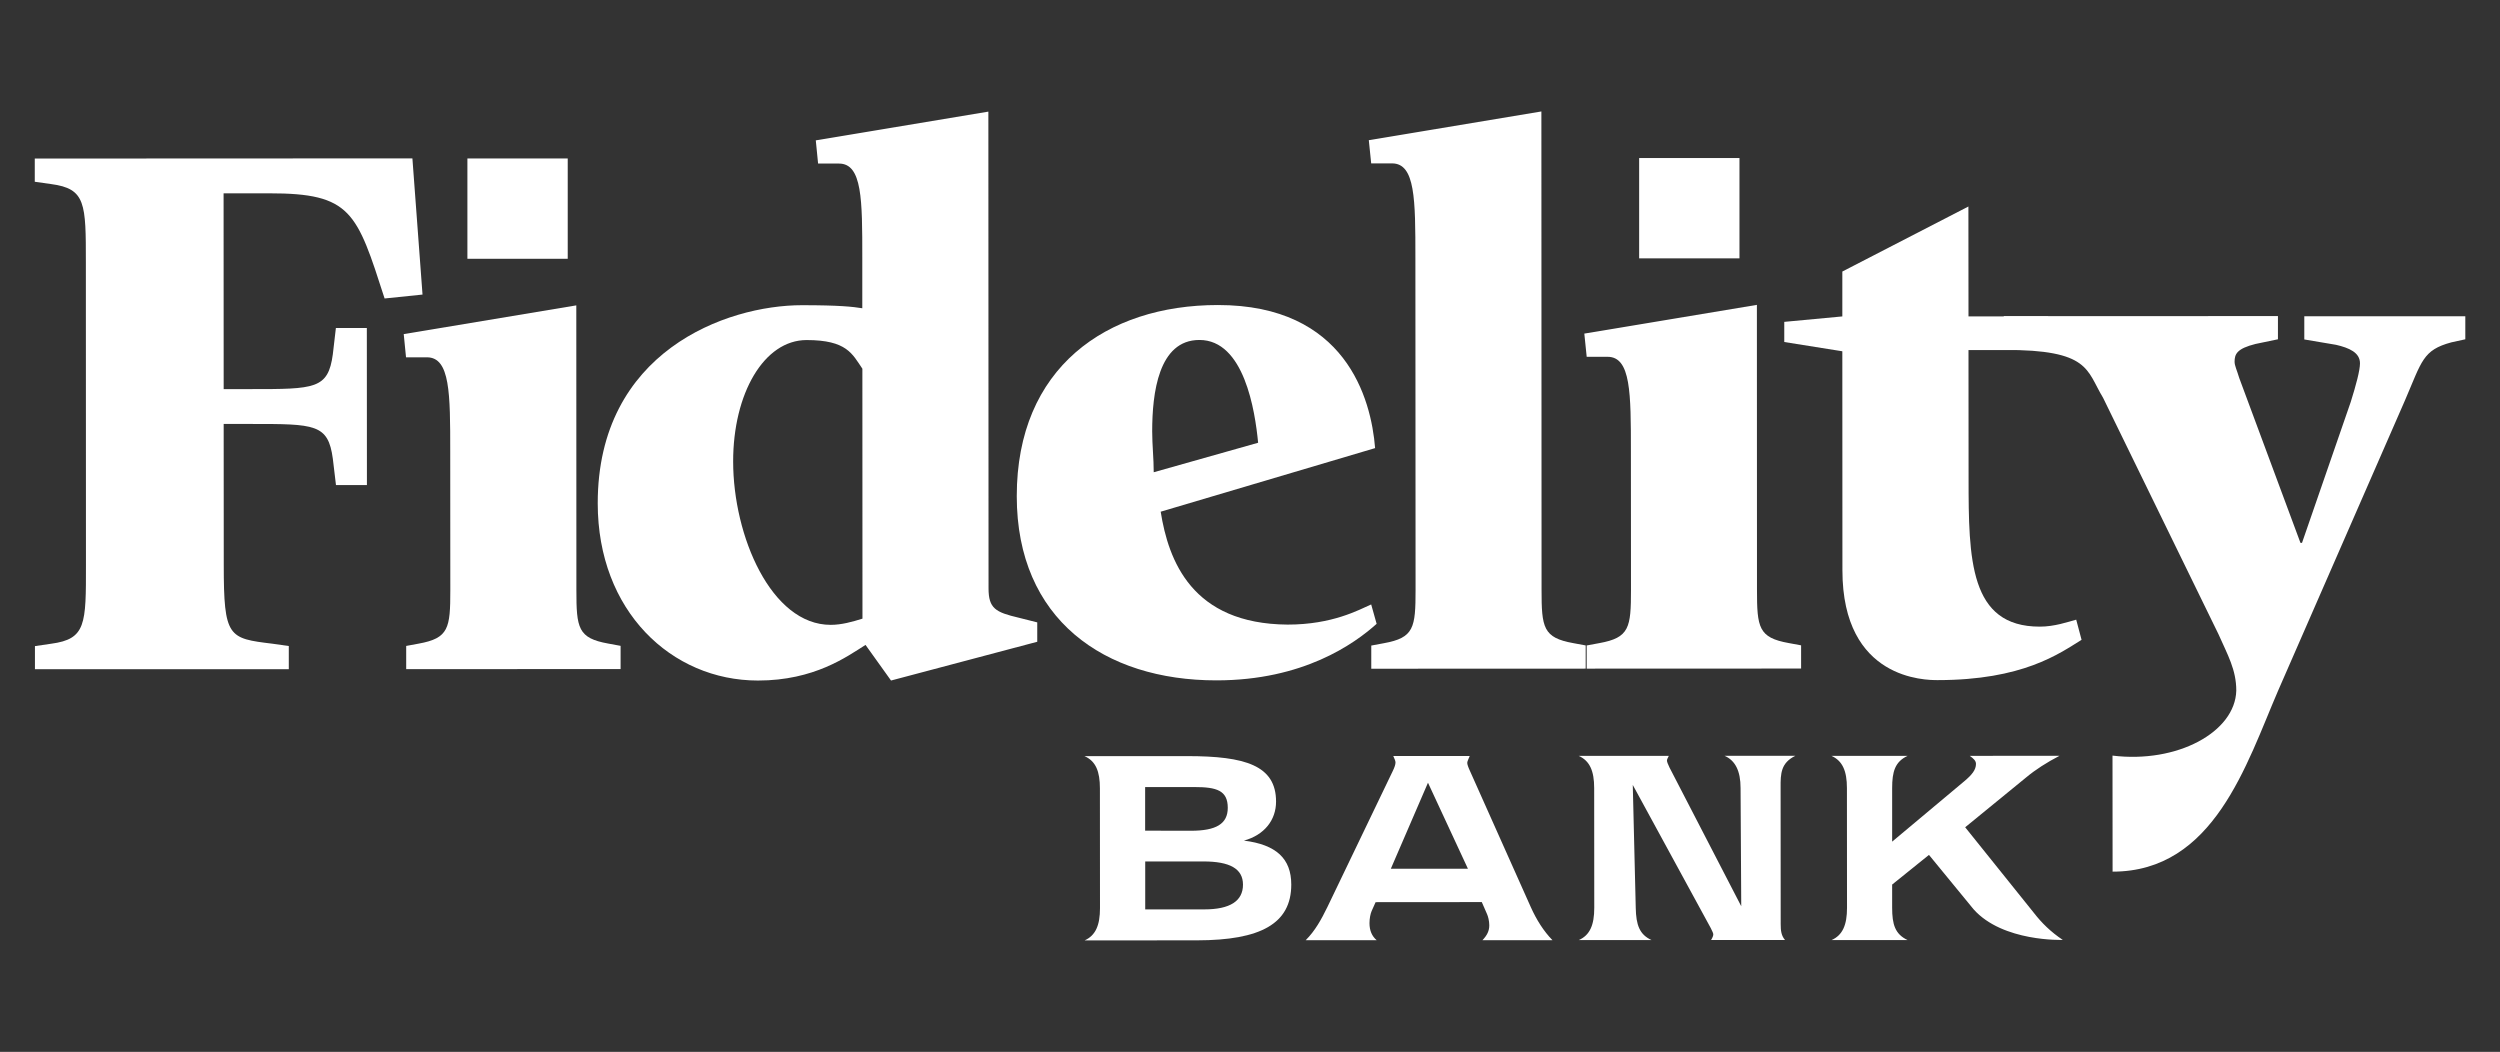
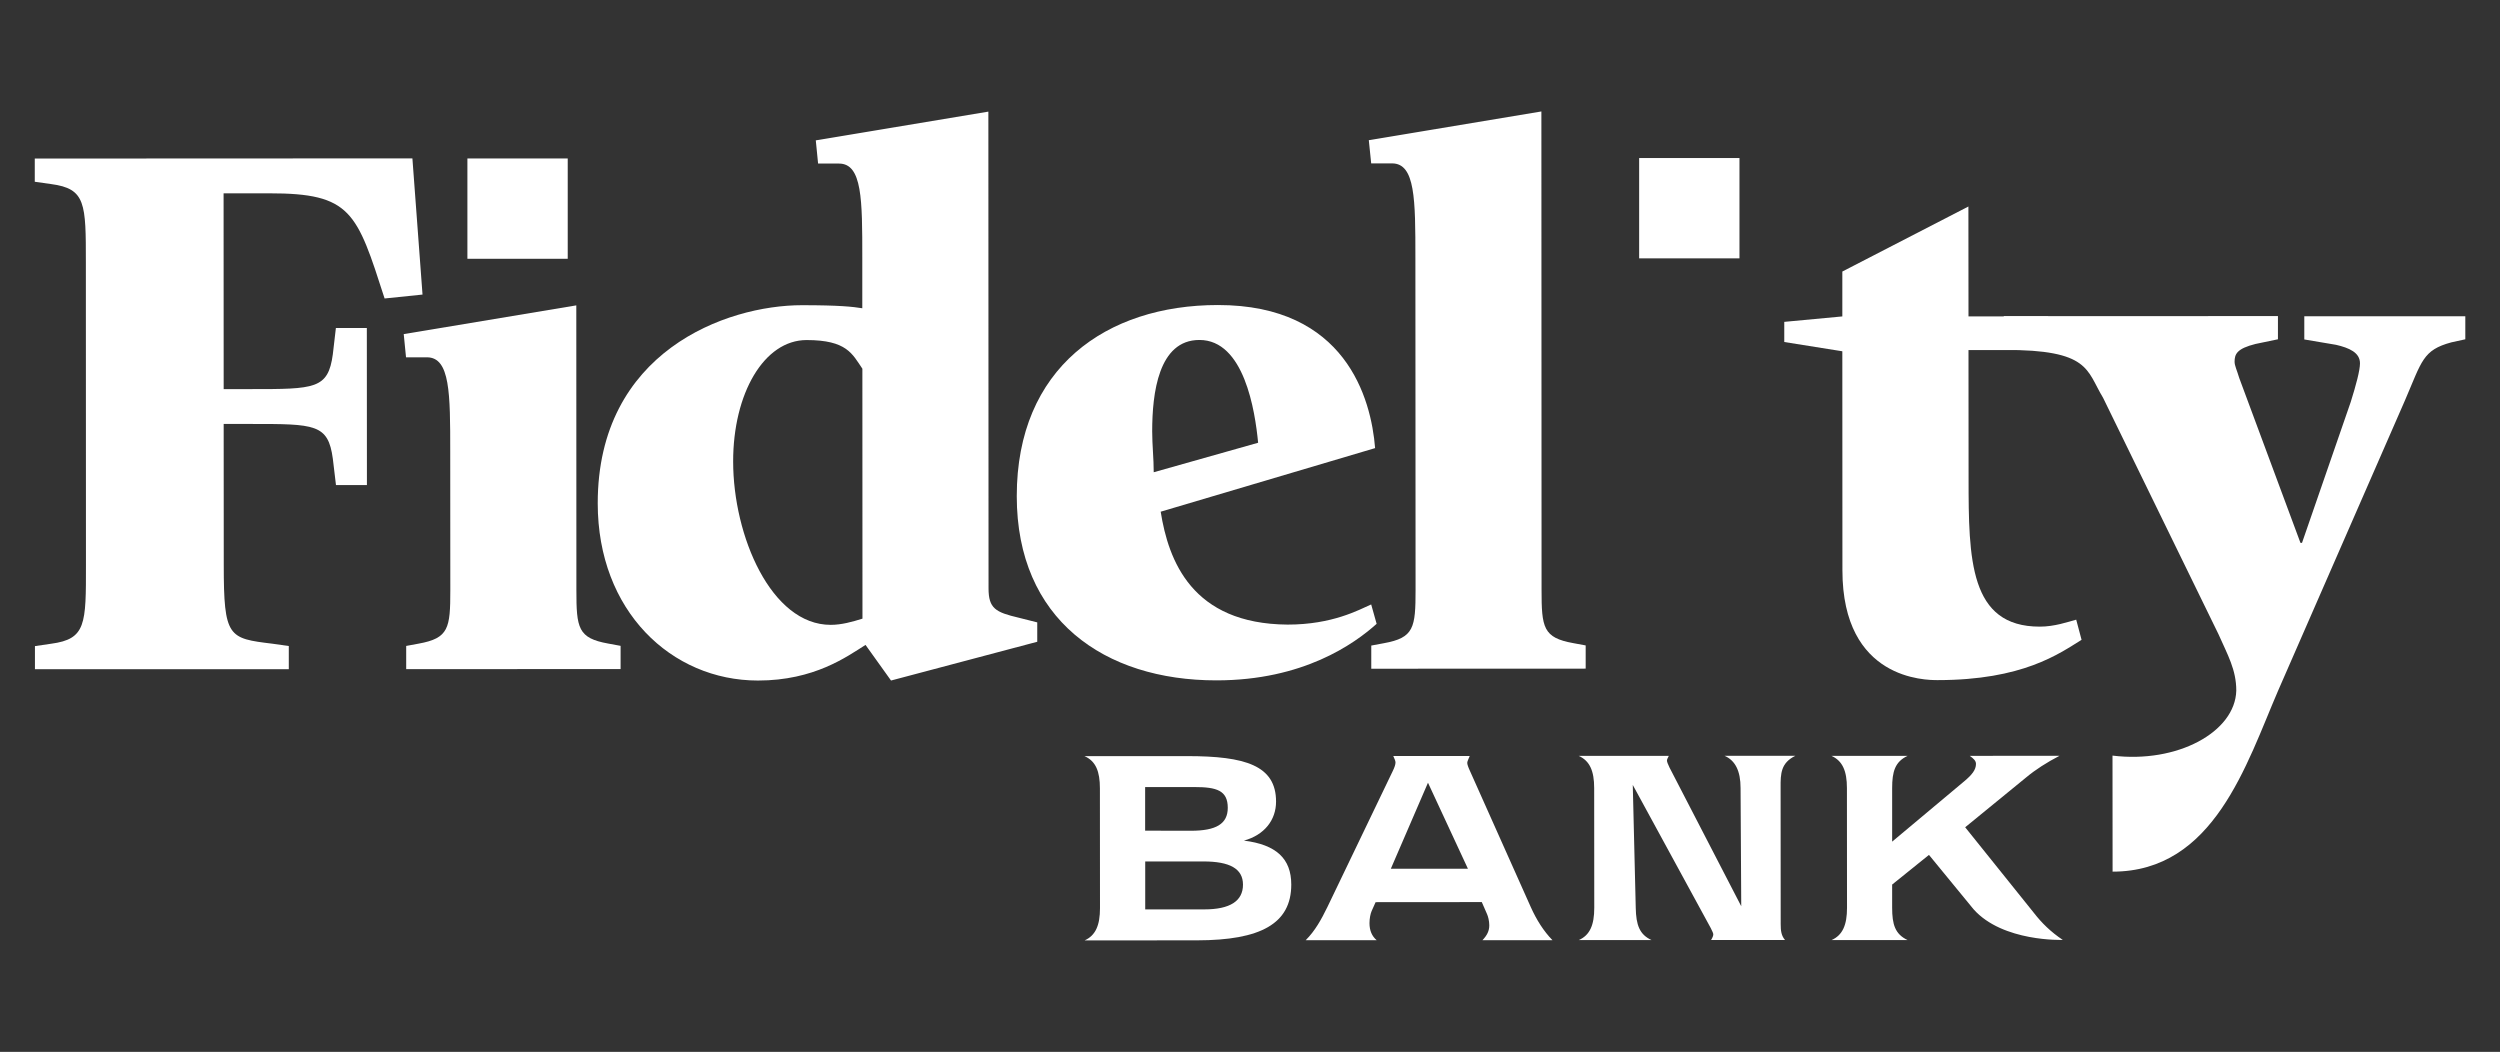
<svg xmlns="http://www.w3.org/2000/svg" id="Layer_1" x="0px" y="0px" viewBox="0 0 294.07 123.73" style="enable-background:new 0 0 294.07 123.73;" xml:space="preserve">
  <rect x="0" y="0" width="294.07" height="123.73" fill="#333333" stroke="none" />
  <style type="text/css">	.st0{fill:#FFFFFF;}</style>
  <g>
    <path class="st0" d="M4.11,76l1.91-0.28c4.1-0.55,4.1-2.28,4.09-9.29l-0.01-35.5c0-7.01,0-8.74-4.1-9.28l-1.91-0.27v-2.73  l44.42-0.02l1.19,16.02l-4.46,0.46c-3.28-10.19-3.92-12.38-13.57-12.37H26.3l0.01,23.03h3.19c7.55,0,9.1,0,9.65-4.1l0.36-3.09h3.64  l0.01,18.48h-3.64l-0.37-3.1c-0.55-4.1-2.09-4.09-9.65-4.09h-3.19l0.01,16.57c0,8.56,0.55,8.65,5.74,9.28l1.91,0.27v2.73H4.11V76z" />
    <path class="st0" d="M47.78,75.98l1.46-0.27c3.55-0.64,3.73-1.82,3.73-6.28l-0.01-16.29c0-6.83,0-11.11-2.74-11.11h-2.46  l-0.27-2.73l20.3-3.38l0.01,33.5c0,4.46,0.18,5.64,3.74,6.28L73,75.97v2.73l-25.22,0.01V75.98z" />
    <path class="st0" d="M101.81,75.86c-2.18,1.37-6.01,4.19-12.65,4.19c-10.2,0-18.85-8.19-18.85-20.84  C70.3,41.37,85.41,35.9,94.33,35.9c4.37,0,6.01,0.18,7.1,0.36v-5.92c0-6.83,0-11.1-2.74-11.1h-2.46l-0.27-2.73l20.3-3.38  l0.02,56.07c0,2.37,0.82,2.82,3.55,3.46l2.18,0.55v2.28l-17.2,4.56L101.81,75.86z M101.44,43.37c-1.18-1.73-1.82-3.37-6.56-3.37  c-5.01,0-8.65,6.28-8.64,14.3c0,8.74,4.47,19.21,11.48,19.2c1.27,0,2.55-0.36,3.73-0.73L101.44,43.37z" />
    <path class="st0" d="M161.33,75.93l1.45-0.27c3.55-0.64,3.73-1.82,3.73-6.28l-0.02-39.05c0-6.83-0.01-11.11-2.74-11.11h-2.46  l-0.28-2.73l20.3-3.38l0.02,56.26c0,4.46,0.18,5.64,3.73,6.28l1.46,0.27v2.73l-25.22,0.01v-2.73H161.33z" />
-     <path class="st0" d="M186.66,75.92l1.46-0.27c3.55-0.64,3.73-1.82,3.73-6.28l-0.01-16.29c0-6.83,0-11.11-2.74-11.11h-2.46  l-0.28-2.73l20.3-3.38l0.01,33.5c0,4.46,0.18,5.64,3.73,6.28l1.46,0.27v2.73l-25.22,0.01v-2.73H186.66z" />
    <path class="st0" d="M129.39,106.82l-0.01-14.09c0-1.97-0.47-3.2-1.82-3.79h12.09c6.81,0,10.45,1.09,10.45,5.35  c0,2.18-1.38,3.93-3.78,4.59c3.79,0.47,5.57,2.11,5.57,5.17c0,4.62-3.64,6.55-11.06,6.56l-13.25,0.01  C128.88,110.03,129.39,108.83,129.39,106.82z M141.66,106.97c3.02,0,4.55-0.98,4.55-2.91c0-1.89-1.57-2.73-4.66-2.73h-6.84v5.64  L141.66,106.97z M140.09,97.72c2.95,0,4.33-0.8,4.33-2.7c0-2.04-1.31-2.44-3.9-2.44h-5.82v5.13L140.09,97.72z" />
    <path class="st0" d="M182.61,110.59h-8.23c0.55-0.58,0.8-1.09,0.8-1.75c0-0.55-0.15-1.06-0.26-1.31l-0.62-1.42l-12.49,0.01  l-0.47,1.05c-0.14,0.33-0.25,0.87-0.25,1.42c0,0.87,0.29,1.53,0.84,2h-8.34c1.09-1.09,1.82-2.4,2.55-3.9l7.68-15.98  c0.22-0.44,0.33-0.8,0.33-1.02c0-0.14-0.07-0.36-0.26-0.76h8.99c-0.14,0.36-0.29,0.62-0.29,0.8s0.11,0.51,0.33,0.98l7.14,15.98  C180.75,108.23,181.59,109.54,182.61,110.59z M172.67,102.19l-4.7-10.12l-4.37,10.12H172.67z" />
    <path class="st0" d="M192.41,106.8c0.04,2,0.44,3.13,1.86,3.78h-8.56c1.31-0.58,1.82-1.78,1.82-3.79l-0.01-14.09  c0-2-0.51-3.2-1.82-3.79h10.6c-0.14,0.26-0.22,0.44-0.22,0.55c0,0.14,0.11,0.43,0.29,0.8l8.45,16.34l-0.08-13.91  c0-2-0.62-3.24-1.89-3.79h8.34c-1.71,0.84-1.75,2.08-1.74,3.72c0,0.04,0,0.11,0,0.18l0.01,15.91c0,0.77,0.07,1.35,0.51,1.86h-8.7  c0.18-0.29,0.26-0.51,0.26-0.66c0-0.14-0.11-0.36-0.29-0.73l-9.18-16.85L192.41,106.8z" />
    <path class="st0" d="M224.39,110.58h-8.95c1.31-0.58,1.82-1.79,1.82-3.79l-0.01-14.09c0-2-0.51-3.2-1.82-3.79h8.96  c-1.49,0.69-1.82,1.86-1.82,3.79V99l8.48-7.1c0.91-0.76,1.38-1.35,1.38-2.04c0-0.36-0.26-0.62-0.73-0.95l10.56-0.01  c-1.53,0.8-2.84,1.64-3.93,2.55l-7.17,5.86l8.09,10.08c0.91,1.17,1.97,2.22,3.39,3.17c0,0-7.05,0.26-10.49-3.6l-5.25-6.4  l-4.33,3.49v2.73C222.57,108.72,222.9,109.88,224.39,110.58z" />
    <path class="st0" d="M244.85,75.26c-2.64,1.64-6.92,4.74-16.93,4.74c-1.37,0-11.2,0-11.2-12.92l-0.01-25.76l-6.83-1.09v-2.37  l6.83-0.64v-5.28l14.83-7.65l0.01,12.93h9.37v3.96h-9.37l0.01,15.06c0,9.56,0.1,17.48,8.38,17.47c1.73,0,3.28-0.55,4.28-0.82  L244.85,75.26z" />
    <rect x="54.98" y="18.64" class="st0" width="11.8" height="11.8" />
    <rect x="192.81" y="18.59" class="st0" width="11.8" height="11.8" />
    <path class="st0" d="M136.53,60.19c0.91,5.73,3.65,13.2,14.93,13.28c5.28,0,8.37-1.73,9.83-2.37l0.64,2.28  c-2.64,2.37-8.65,6.65-18.84,6.65c-13.2,0.01-23.49-7.18-23.49-21.66c-0.01-15.11,10.55-22.49,23.66-22.49  c15.02-0.01,18.03,11,18.49,16.83L136.53,60.19z M141.08,39.99c-4.82,0-5.55,6.28-5.55,10.74c0,1.64,0.18,3.19,0.18,4.82  l12.28-3.47C147.63,48.32,146.35,39.98,141.08,39.99z" />
    <path class="st0" d="M271.05,37.2v2.73l3.73,0.63c1.55,0.36,2.82,0.91,2.82,2.18c0,0.82-0.46,2.55-1.09,4.55l-5.73,16.57h-0.18  l-7.2-19.39c-0.27-0.91-0.55-1.46-0.55-1.91c0-0.91,0.27-1.55,2.46-2.1l2.64-0.55v-2.73l-32.25,0.01v3.96  c10.17,0,9.69,2.37,11.68,5.64l13.57,27.8c1.09,2.46,2.1,4.19,2.1,6.65c-0.13,4.87-6.95,8.58-14.56,7.64l0.01,13.65  c11.92,0,15.74-12.64,19.47-21.29l14.92-34.14c2-4.64,2.09-5.92,5.46-6.83l1.64-0.36V37.2H271.05z" />
  </g>
</svg>